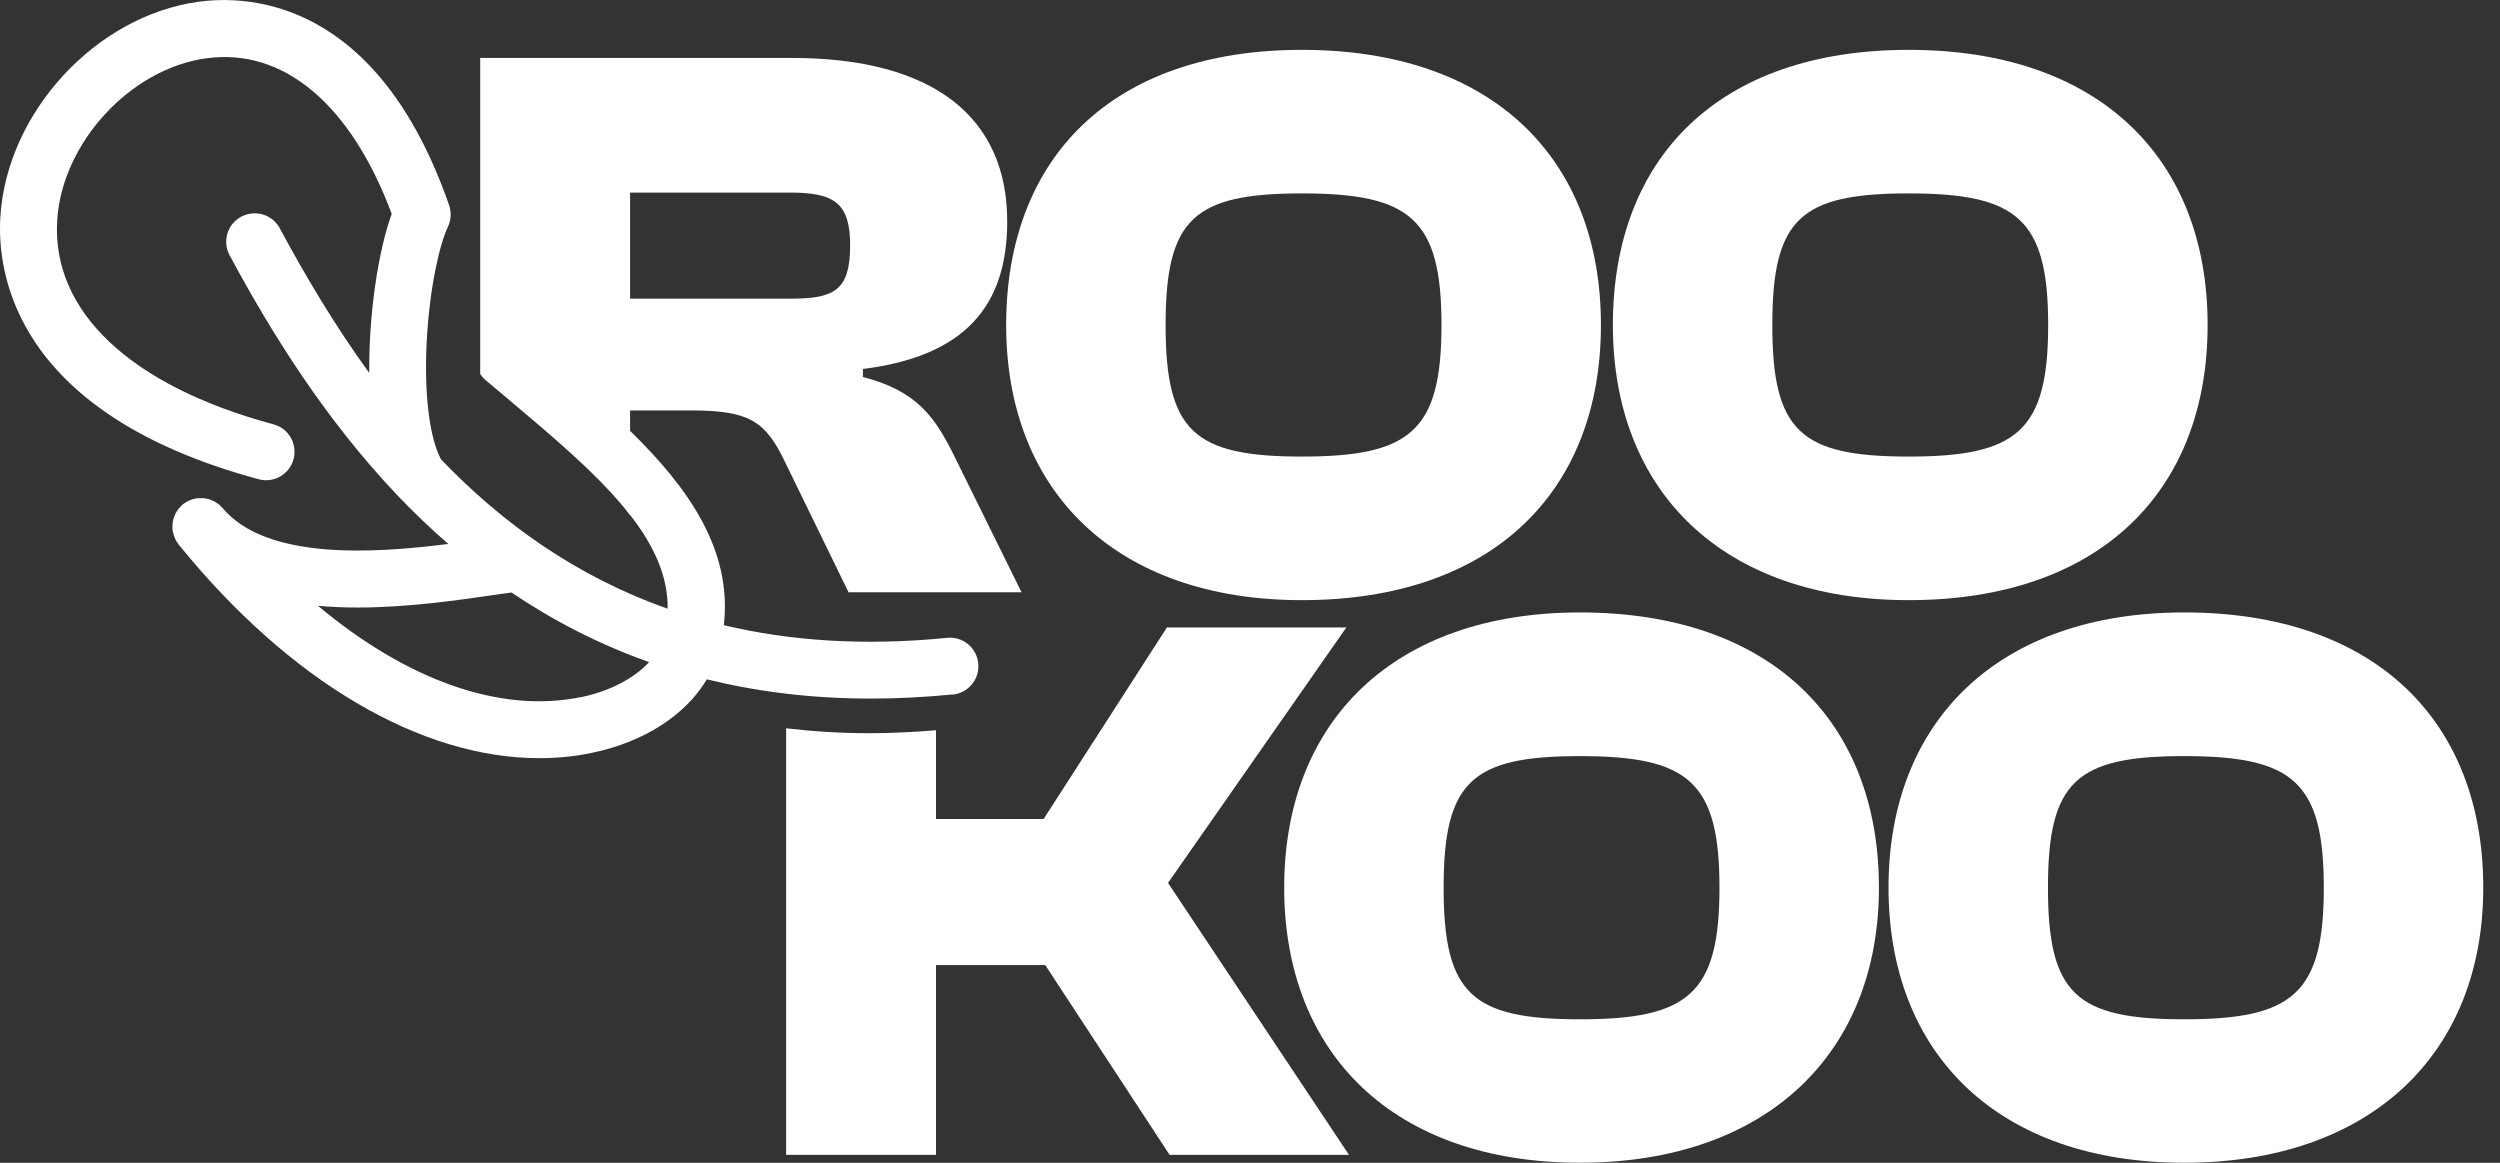
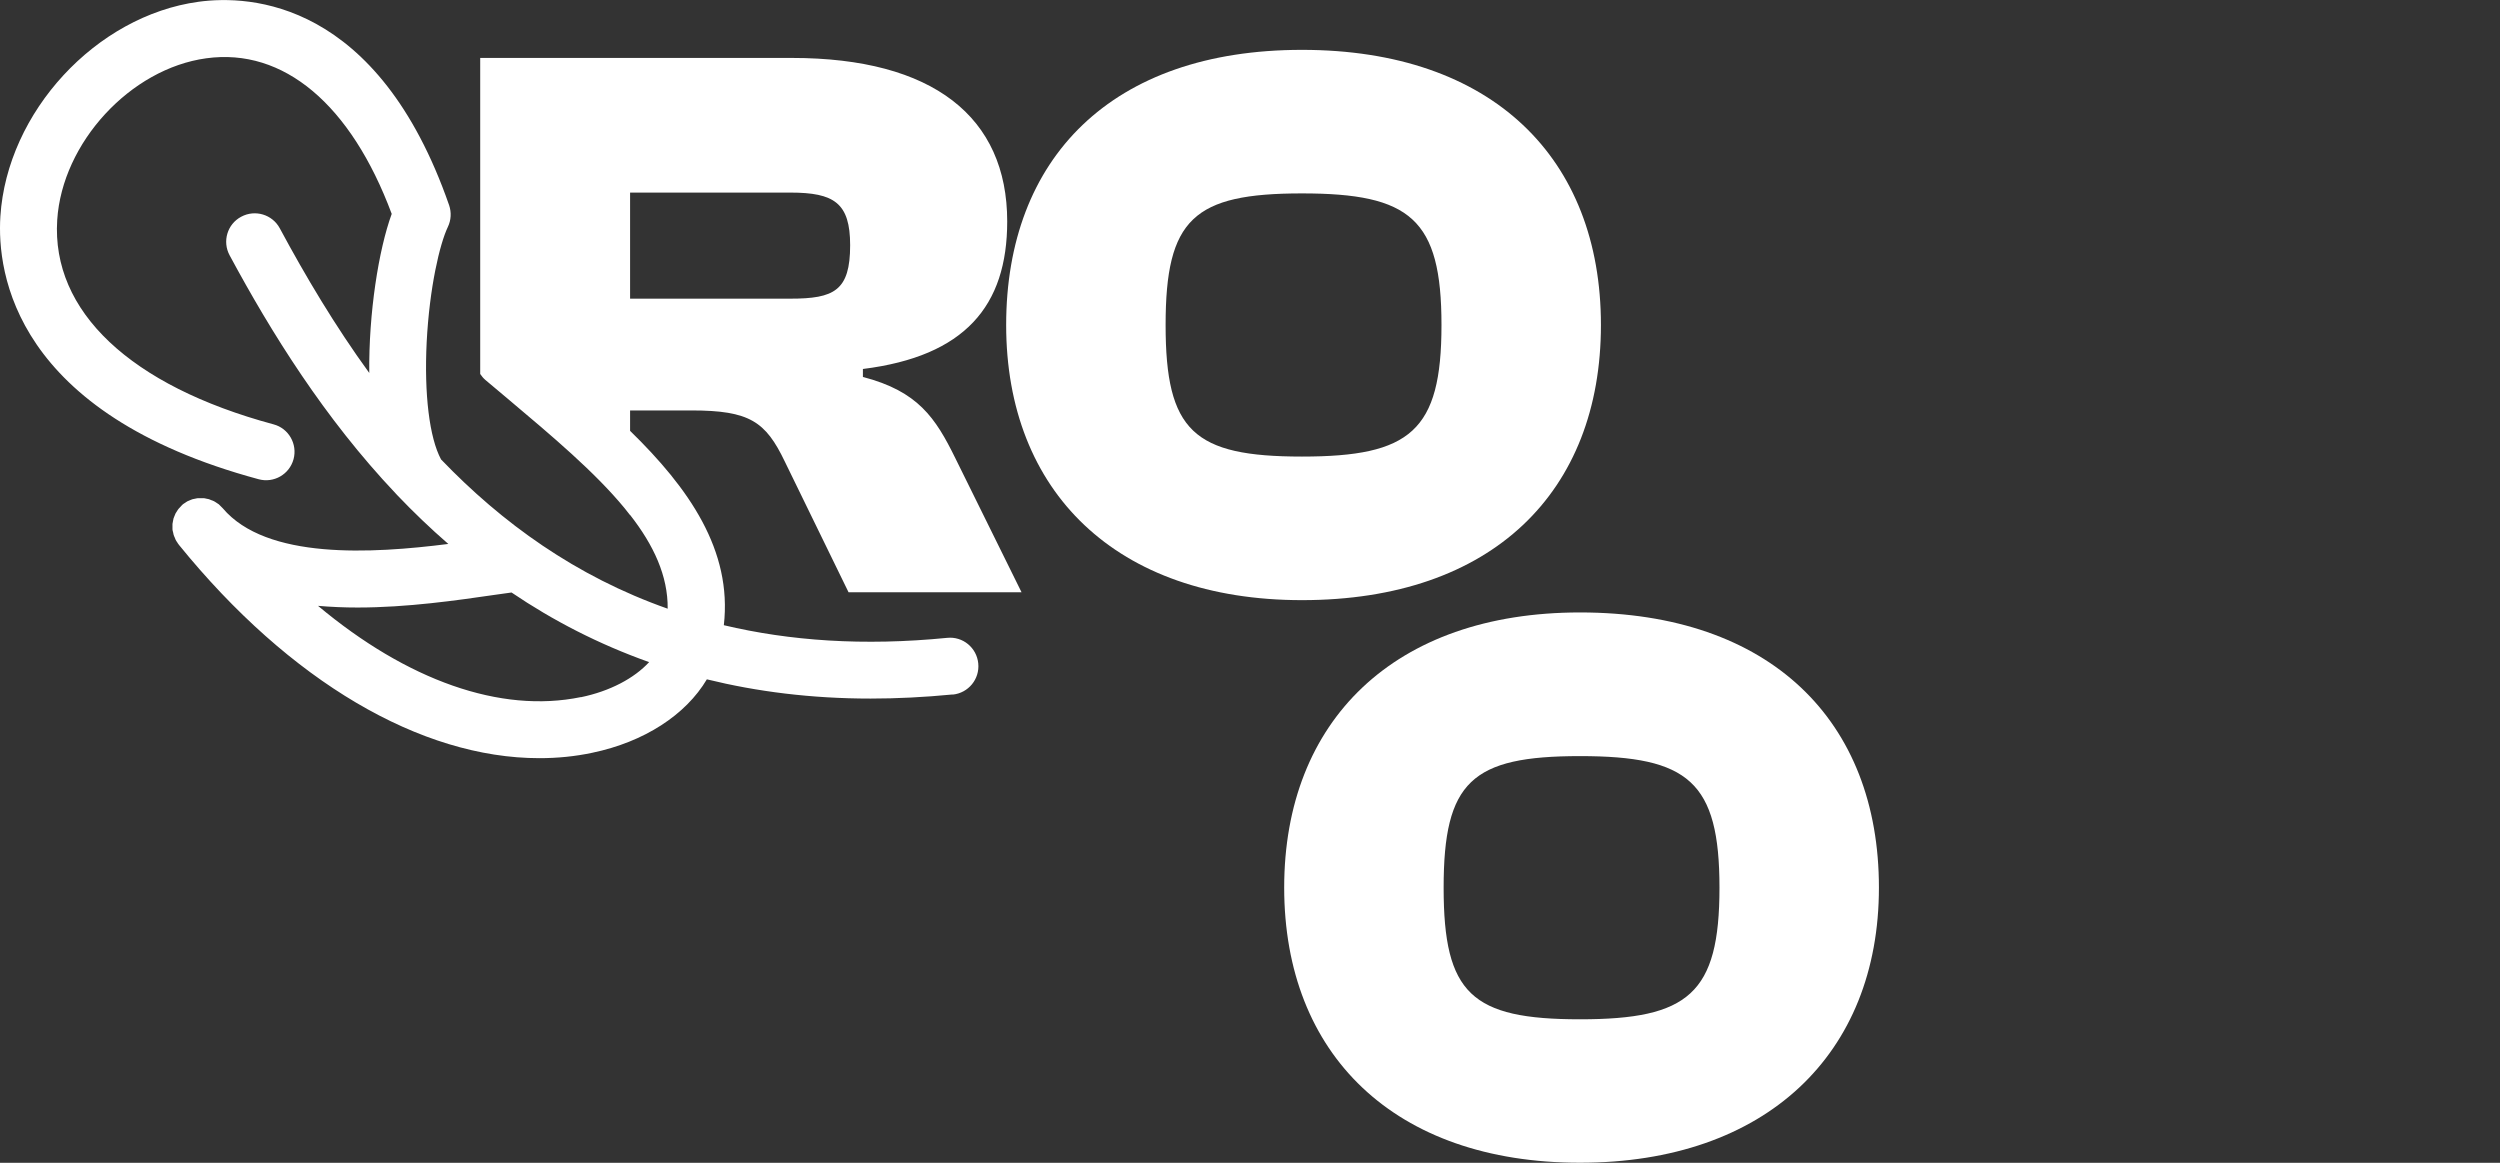
<svg xmlns="http://www.w3.org/2000/svg" width="86" height="40" viewBox="0 0 86 40" fill="none">
  <rect x="0" y="0" width="86" height="40" fill="#333333" stroke="none" />
  <path d="M44.787 20.645C51.342 20.645 55.072 16.913 55.072 11.18C55.072 5.446 51.342 1.715 44.787 1.715C38.233 1.715 34.612 5.446 34.612 11.18C34.612 16.913 38.397 20.645 44.787 20.645ZM44.787 6.653C48.517 6.653 49.587 7.531 49.587 11.18C49.587 14.829 48.517 15.706 44.787 15.706C41.057 15.706 40.097 14.829 40.097 11.18C40.097 7.531 41.057 6.653 44.787 6.653Z" fill="#ffffff" />
-   <path d="M65.658 20.645C72.213 20.645 75.942 16.913 75.942 11.18C75.942 5.446 72.213 1.715 65.658 1.715C59.103 1.715 55.483 5.446 55.483 11.18C55.483 16.913 59.268 20.645 65.658 20.645ZM65.658 6.653C69.388 6.653 70.457 7.531 70.457 11.18C70.457 14.829 69.388 15.706 65.658 15.706C61.928 15.706 60.968 14.829 60.968 11.18C60.968 7.531 61.928 6.653 65.658 6.653Z" fill="#ffffff" />
  <path d="M54.351 21.068C47.961 21.068 44.176 24.799 44.176 30.533C44.176 36.267 47.961 39.998 54.351 39.998C60.741 39.998 64.635 36.267 64.635 30.533C64.635 24.799 60.906 21.068 54.351 21.068ZM54.351 35.064C50.621 35.064 49.661 34.186 49.661 30.537C49.661 26.888 50.621 26.01 54.351 26.01C58.081 26.01 59.15 26.888 59.15 30.537C59.15 34.186 58.081 35.064 54.351 35.064Z" fill="#ffffff" />
-   <path d="M75.139 21.068C68.749 21.068 64.965 24.799 64.965 30.533C64.965 36.267 68.749 39.998 75.139 39.998C81.529 39.998 85.424 36.267 85.424 30.533C85.424 24.799 81.694 21.068 75.139 21.068ZM75.139 35.064C71.409 35.064 70.45 34.186 70.45 30.537C70.45 26.888 71.409 26.01 75.139 26.01C78.869 26.01 79.939 26.888 79.939 30.537C79.939 34.186 78.869 35.064 75.139 35.064Z" fill="#ffffff" />
-   <path d="M46.311 21.585H40.141L35.901 28.174H32.199V25.12C31.435 25.183 30.679 25.222 29.938 25.222C28.947 25.222 27.983 25.164 27.043 25.054V39.728H32.199V33.198H35.956L40.235 39.728H46.405L40.18 30.372L46.311 21.589V21.585Z" fill="#ffffff" />
  <path d="M32.775 23.894C33.312 23.839 33.707 23.361 33.652 22.82C33.598 22.279 33.12 21.887 32.583 21.942C29.699 22.228 27.16 22.044 24.9 21.507C25.194 18.932 23.697 16.792 21.675 14.821V14.119H23.787C25.789 14.119 26.338 14.503 26.996 15.875L29.19 20.374H35.141L32.865 15.765C32.179 14.366 31.576 13.461 29.684 12.967V12.693C33.194 12.254 34.648 10.525 34.648 7.617C34.648 4.023 32.097 1.993 27.243 1.993H16.519V12.865C16.57 12.939 16.625 13.01 16.7 13.073C16.954 13.288 17.209 13.504 17.464 13.715C19.015 15.021 20.461 16.239 21.483 17.478L21.675 17.721V17.713C22.486 18.752 22.98 19.81 22.968 20.939C19.806 19.826 17.264 17.983 15.172 15.804C14.772 15.06 14.588 13.555 14.678 11.76C14.776 9.886 15.125 8.397 15.407 7.805C15.52 7.57 15.532 7.303 15.45 7.06C12.997 0.014 8.605 -0.182 6.83 0.061C3.3 0.543 0.244 3.855 0.013 7.441C-0.112 9.404 0.503 14.221 8.899 16.486C9.42 16.627 9.957 16.318 10.098 15.796C10.239 15.275 9.929 14.734 9.408 14.597C4.48 13.269 1.768 10.709 1.968 7.57C2.137 4.909 4.487 2.361 7.097 2.005C9.753 1.64 12.069 3.588 13.475 7.358C13.025 8.589 12.68 10.772 12.703 12.83C11.524 11.207 10.513 9.506 9.624 7.852C9.369 7.378 8.774 7.198 8.296 7.456C7.818 7.711 7.641 8.307 7.9 8.785C9.326 11.434 11.16 14.386 13.616 16.98C13.632 16.996 13.648 17.015 13.663 17.031C14.216 17.611 14.803 18.175 15.422 18.712C12.79 19.046 9.165 19.261 7.661 17.482C7.641 17.458 7.618 17.443 7.598 17.419C7.575 17.396 7.551 17.372 7.528 17.349C7.5 17.329 7.473 17.313 7.445 17.294C7.418 17.278 7.394 17.258 7.363 17.243C7.336 17.227 7.304 17.219 7.273 17.207C7.242 17.196 7.214 17.184 7.187 17.172C7.156 17.164 7.124 17.16 7.093 17.153C7.061 17.145 7.03 17.137 6.999 17.137C6.967 17.137 6.936 17.137 6.905 17.137C6.873 17.137 6.842 17.137 6.811 17.137C6.779 17.137 6.752 17.149 6.721 17.153C6.689 17.16 6.658 17.164 6.627 17.172C6.595 17.18 6.568 17.196 6.536 17.207C6.509 17.219 6.478 17.231 6.45 17.243C6.419 17.258 6.392 17.282 6.36 17.302C6.337 17.317 6.313 17.329 6.29 17.349C6.29 17.349 6.286 17.352 6.282 17.356C6.282 17.356 6.274 17.36 6.274 17.364C6.25 17.384 6.231 17.411 6.207 17.435C6.188 17.458 6.164 17.478 6.145 17.501C6.121 17.529 6.106 17.556 6.086 17.588C6.07 17.611 6.051 17.639 6.039 17.662C6.023 17.694 6.011 17.725 6 17.756C5.988 17.784 5.976 17.811 5.968 17.838C5.961 17.87 5.953 17.905 5.949 17.936C5.945 17.964 5.937 17.995 5.933 18.023C5.933 18.054 5.933 18.089 5.933 18.121C5.933 18.152 5.933 18.179 5.933 18.211C5.933 18.242 5.945 18.273 5.953 18.305C5.961 18.336 5.964 18.364 5.972 18.395C5.98 18.426 5.996 18.458 6.008 18.485C6.019 18.513 6.031 18.544 6.043 18.571C6.058 18.603 6.078 18.63 6.098 18.658C6.113 18.681 6.125 18.709 6.145 18.728C6.149 18.732 6.153 18.736 6.156 18.744C9.972 23.447 14.478 26.081 18.553 26.081C19.172 26.081 19.779 26.022 20.371 25.896C22.161 25.524 23.591 24.591 24.316 23.369C26.036 23.792 27.905 24.031 29.95 24.031C30.855 24.031 31.795 23.984 32.767 23.89L32.775 23.894ZM21.675 6.625H27.188C28.696 6.625 29.245 6.982 29.245 8.436C29.245 10 28.696 10.274 27.188 10.274H21.675V6.625ZM19.983 23.98C17.213 24.552 14 23.4 10.94 20.841C11.391 20.88 11.845 20.899 12.3 20.899C14.012 20.899 15.716 20.652 17.04 20.46C17.236 20.433 17.421 20.406 17.597 20.382C19.015 21.342 20.586 22.157 22.33 22.777C21.816 23.333 20.986 23.776 19.983 23.984V23.98Z" fill="#ffffff" />
</svg>